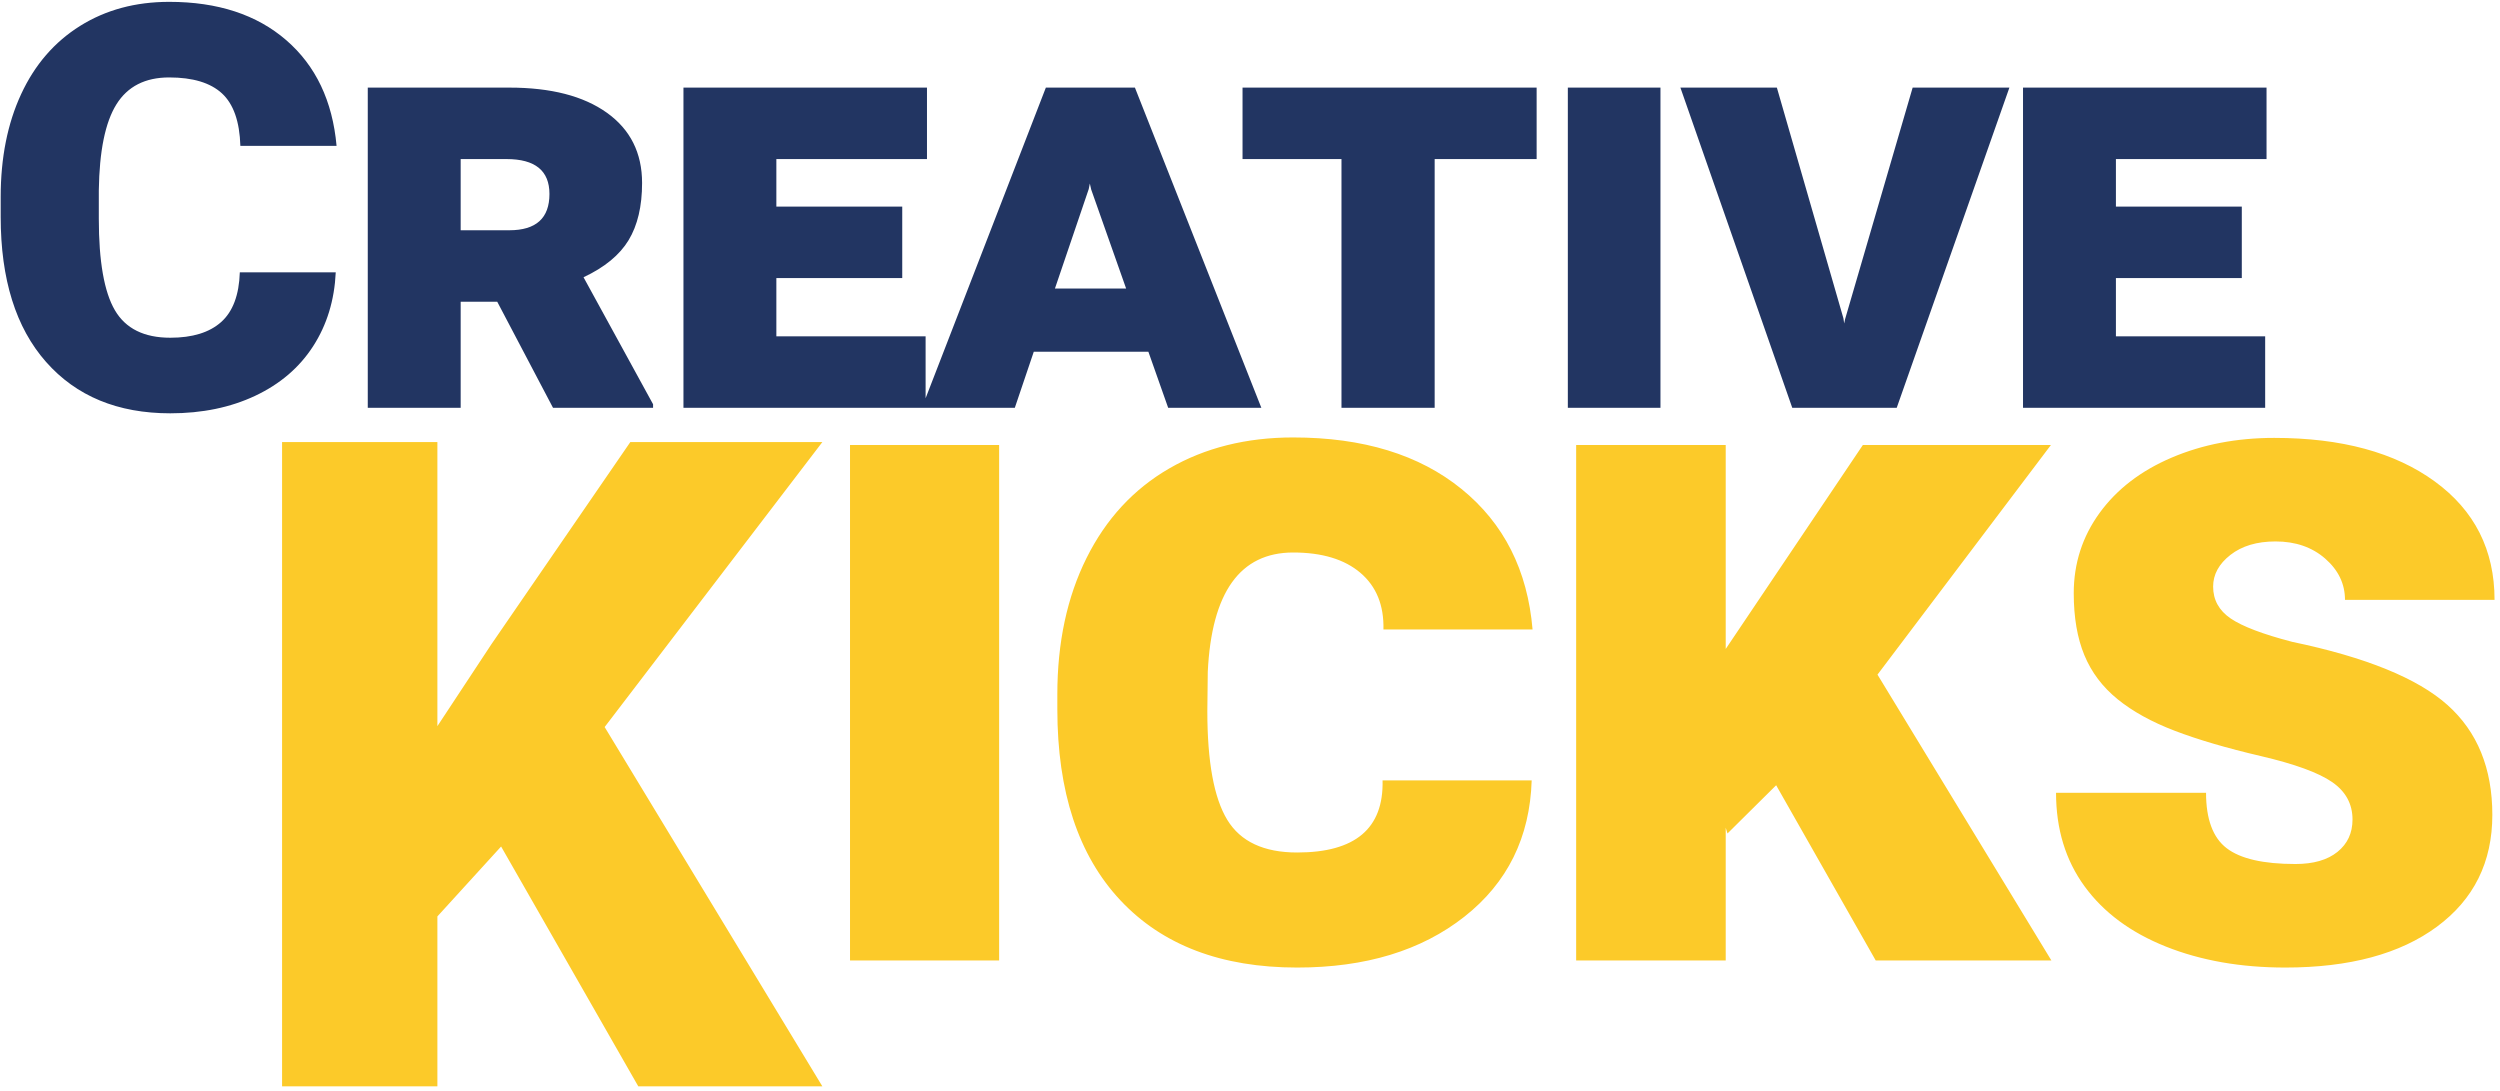
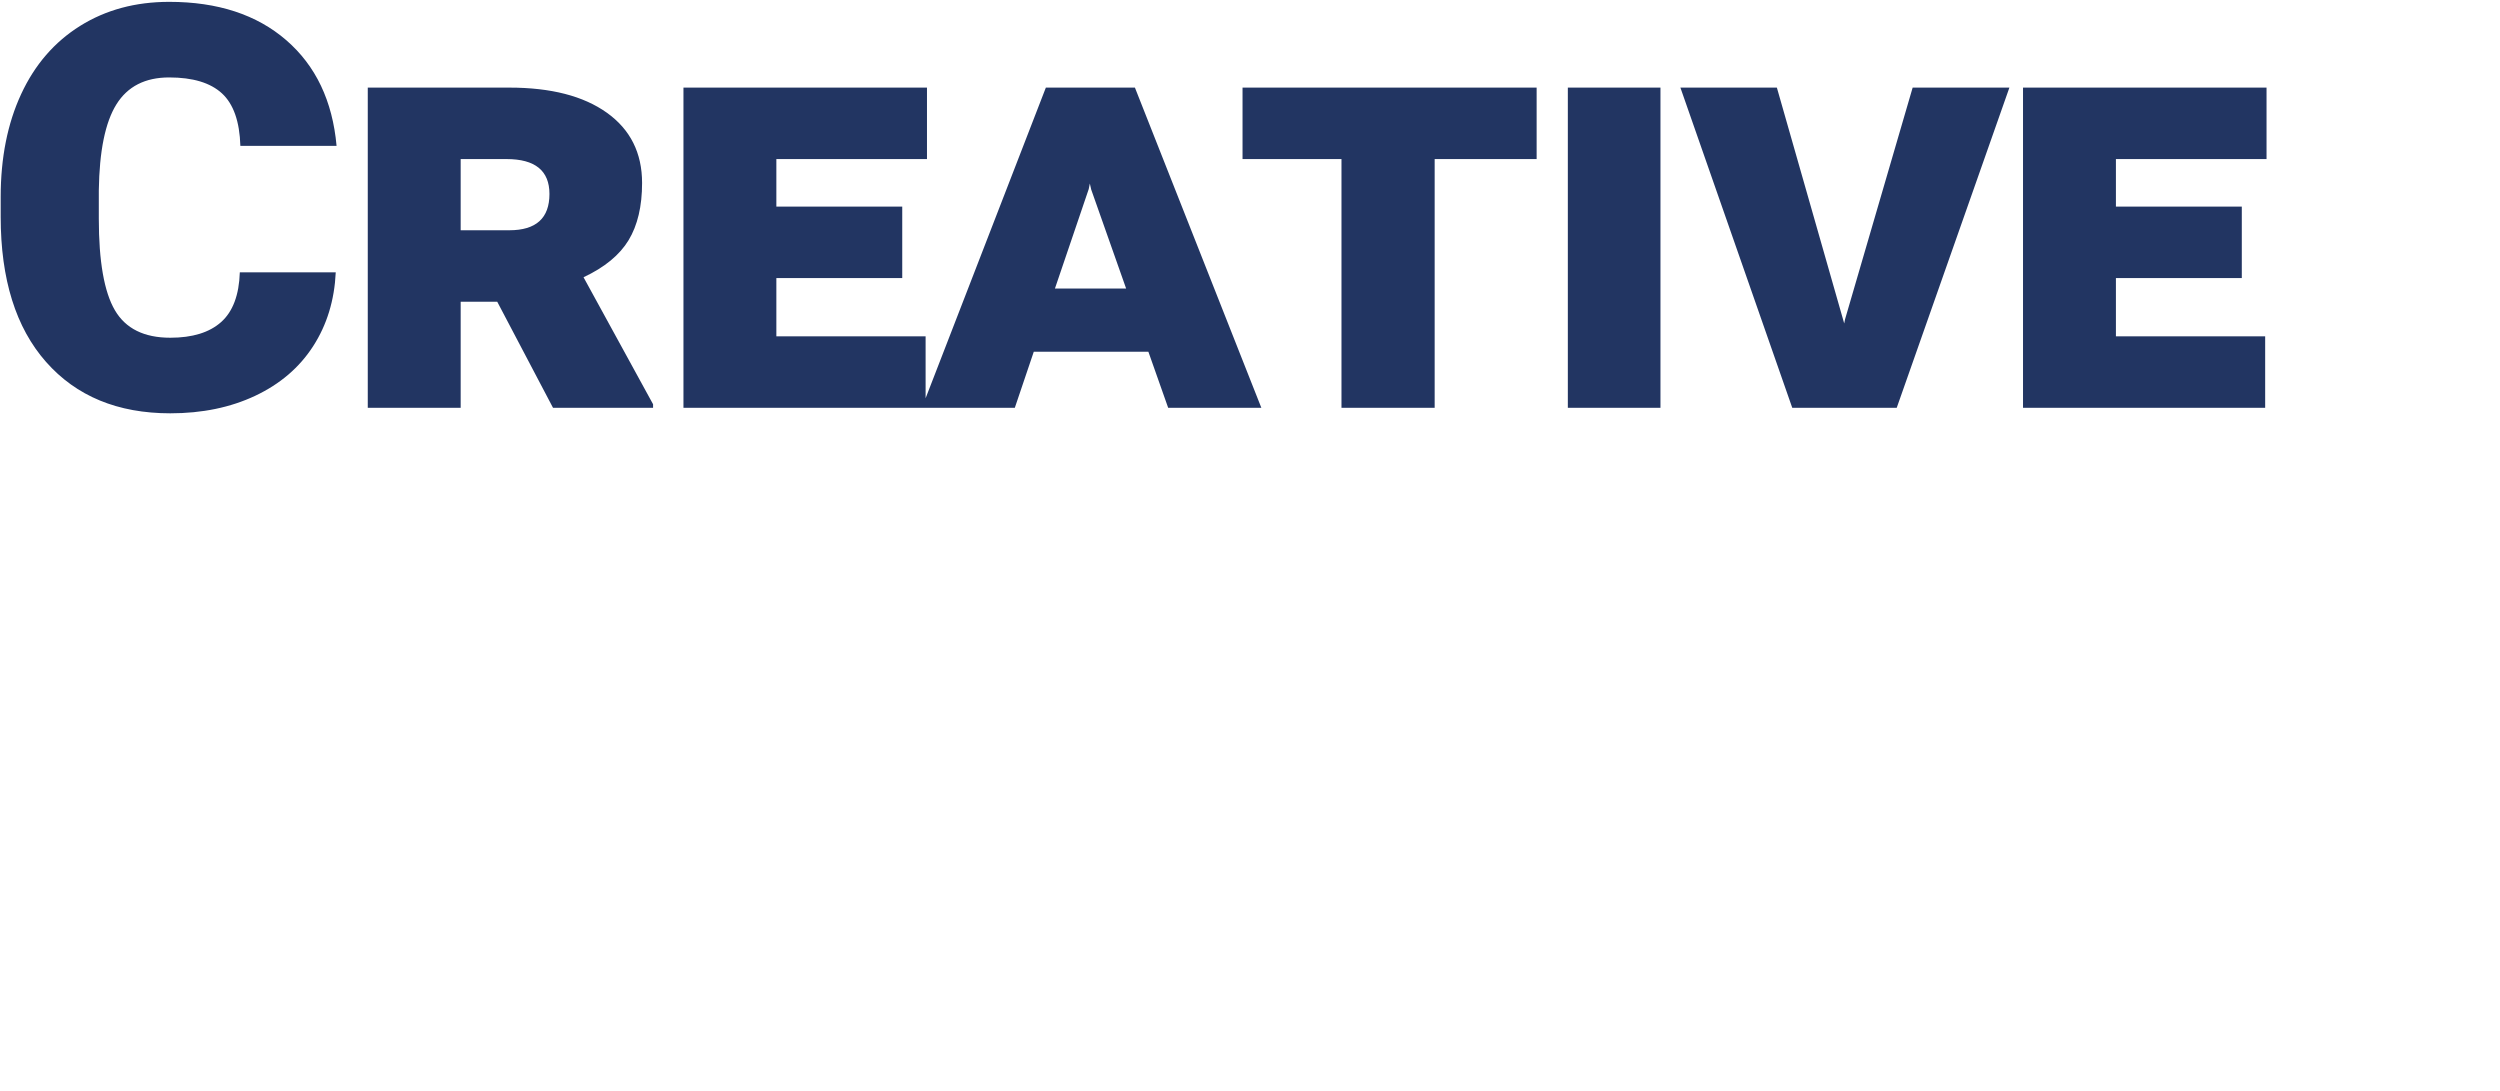
<svg xmlns="http://www.w3.org/2000/svg" width="447px" height="195px">
-   <path fill-rule="evenodd" fill="rgb(252, 202, 41)" d="M419.284,107.252 C419.284,104.404 418.109,101.951 415.763,99.894 C413.415,97.837 410.448,96.809 406.862,96.809 C403.539,96.809 400.849,97.614 398.792,99.222 C396.735,100.831 395.707,102.717 395.707,104.879 C395.707,107.252 396.748,109.151 398.832,110.575 C400.915,111.999 404.594,113.397 409.869,114.768 C423.002,117.511 432.245,121.269 437.599,126.042 C442.952,130.817 445.629,137.370 445.629,145.703 C445.629,154.142 442.332,160.802 435.740,165.680 C429.146,170.559 420.101,172.998 408.603,172.998 C400.638,172.998 393.517,171.745 387.241,169.240 C380.964,166.736 376.125,163.148 372.723,158.480 C369.321,153.812 367.620,148.235 367.620,141.747 L394.441,141.747 C394.441,146.464 395.667,149.768 398.120,151.654 C400.572,153.542 404.673,154.485 410.422,154.485 C413.639,154.485 416.145,153.763 417.939,152.319 C419.731,150.875 420.629,148.947 420.629,146.531 C420.629,143.748 419.415,141.517 416.989,139.837 C414.563,138.157 410.304,136.604 404.212,135.180 C398.120,133.756 393.003,132.253 388.863,130.671 C384.722,129.088 381.308,127.203 378.618,125.014 C375.928,122.826 373.950,120.201 372.684,117.142 C371.418,114.083 370.785,110.391 370.785,106.065 C370.785,100.739 372.328,95.952 375.413,91.706 C378.499,87.461 382.797,84.164 388.309,81.816 C393.820,79.470 399.926,78.295 406.625,78.295 C418.651,78.295 428.224,80.894 435.344,86.088 C442.465,91.284 446.025,98.339 446.025,107.252 L419.284,107.252 ZM335.379,171.732 L317.577,140.402 L308.875,149.026 L308.558,147.997 L308.558,171.732 L281.817,171.732 L281.817,79.561 L308.558,79.561 L308.558,116.034 L333.084,79.561 L366.709,79.561 L335.695,120.623 L366.788,171.732 L335.379,171.732 ZM243.246,102.426 C240.397,100.001 236.388,98.787 231.220,98.787 C221.726,98.787 216.635,105.897 215.950,120.117 L215.871,127.148 C215.871,136.206 217.058,142.685 219.432,146.582 C221.805,150.480 225.971,152.428 231.932,152.428 C242.322,152.428 247.412,148.130 247.202,139.532 L273.864,139.532 C273.547,149.712 269.538,157.835 261.838,163.900 C254.137,169.966 244.168,172.998 231.932,172.998 C218.376,172.998 207.841,168.990 200.325,160.972 C192.809,152.956 189.051,141.563 189.051,126.794 L189.051,124.183 C189.051,114.901 190.791,106.765 194.272,99.776 C197.754,92.787 202.685,87.447 209.067,83.755 C215.448,80.063 222.834,78.216 231.220,78.216 C243.720,78.216 253.755,81.290 261.324,87.433 C268.892,93.579 273.125,101.951 274.022,112.553 L247.360,112.553 C247.465,108.229 246.094,104.853 243.246,102.426 ZM151.983,79.561 L178.645,79.561 L178.645,171.732 L151.983,171.732 L151.983,79.561 ZM114.124,194.237 L89.598,151.355 L78.205,163.856 L78.205,194.237 L50.435,194.237 L50.435,79.043 L78.205,79.043 L78.205,129.836 L87.857,115.199 L112.700,79.043 L147.037,79.043 L108.111,129.994 L147.037,194.237 L114.124,194.237 Z" />
-   <path fill-rule="evenodd" fill="rgb(34, 53, 98)" d="M378.326,28.442 L378.326,36.944 L400.834,36.944 L400.834,49.722 L378.326,49.722 L378.326,60.141 L405.012,60.141 L405.012,72.918 L361.715,72.918 L361.715,15.664 L405.257,15.664 L405.257,28.442 L378.326,28.442 ZM320.457,72.918 L300.455,15.664 L317.704,15.664 L329.598,56.897 L329.745,57.831 L329.892,57.094 L341.982,15.664 L359.281,15.664 L339.132,72.918 L320.457,72.918 ZM280.329,15.664 L296.891,15.664 L296.891,72.918 L280.329,72.918 L280.329,15.664 ZM256.517,72.918 L239.857,72.918 L239.857,28.442 L222.165,28.442 L222.165,15.664 L274.750,15.664 L274.750,28.442 L256.517,28.442 L256.517,72.918 ZM208.870,72.918 L205.331,62.893 L184.838,62.893 L181.447,72.918 L165.498,72.918 L164.836,72.918 L122.202,72.918 L122.202,15.664 L165.744,15.664 L165.744,28.442 L138.813,28.442 L138.813,36.944 L161.321,36.944 L161.321,49.722 L138.813,49.722 L138.813,60.141 L165.498,60.141 L165.498,71.207 L187.000,15.664 L202.923,15.664 L225.530,72.918 L208.870,72.918 ZM195.109,33.897 L194.863,32.816 L194.667,33.799 L188.622,51.589 L201.351,51.589 L195.109,33.897 ZM88.905,53.948 L82.368,53.948 L82.368,72.918 L65.757,72.918 L65.757,15.664 L91.067,15.664 C98.504,15.664 104.319,17.163 108.514,20.161 C112.707,23.159 114.804,27.345 114.804,32.718 C114.804,36.879 114.001,40.286 112.396,42.940 C110.790,45.594 108.104,47.805 104.336,49.574 L116.770,72.279 L116.770,72.918 L98.881,72.918 L88.905,53.948 ZM90.576,28.442 L82.368,28.442 L82.368,41.171 L91.067,41.171 C95.850,41.171 98.242,39.008 98.242,34.684 C98.242,30.523 95.687,28.442 90.576,28.442 ZM39.685,16.696 C37.621,14.797 34.476,13.846 30.249,13.846 C25.957,13.846 22.811,15.452 20.813,18.662 C18.814,21.874 17.766,27.001 17.668,34.045 L17.668,39.107 C17.668,46.741 18.626,52.196 20.543,55.472 C22.460,58.748 25.760,60.386 30.446,60.386 C34.410,60.386 37.440,59.453 39.538,57.585 C41.634,55.718 42.748,52.753 42.879,48.690 L60.031,48.690 C59.801,53.670 58.458,58.069 56.001,61.885 C53.544,65.702 50.095,68.660 45.656,70.756 C41.216,72.853 36.147,73.901 30.446,73.901 C21.042,73.901 13.638,70.838 8.232,64.711 C2.826,58.585 0.123,49.935 0.123,38.763 L0.123,35.224 C0.123,28.213 1.343,22.078 3.785,16.819 C6.225,11.561 9.739,7.499 14.326,4.631 C18.913,1.765 24.220,0.331 30.249,0.331 C38.931,0.331 45.910,2.616 51.185,7.187 C56.460,11.757 59.457,18.056 60.178,26.083 L42.978,26.083 C42.846,21.726 41.749,18.597 39.685,16.696 Z" />
+   <path fill-rule="evenodd" fill="rgb(34, 53, 98)" d="M378.326,28.442 L378.326,36.944 L400.834,36.944 L400.834,49.722 L378.326,49.722 L378.326,60.141 L405.012,60.141 L405.012,72.918 L361.715,72.918 L361.715,15.664 L405.257,15.664 L405.257,28.442 L378.326,28.442 ZM320.457,72.918 L300.455,15.664 L317.704,15.664 L329.745,57.831 L329.892,57.094 L341.982,15.664 L359.281,15.664 L339.132,72.918 L320.457,72.918 ZM280.329,15.664 L296.891,15.664 L296.891,72.918 L280.329,72.918 L280.329,15.664 ZM256.517,72.918 L239.857,72.918 L239.857,28.442 L222.165,28.442 L222.165,15.664 L274.750,15.664 L274.750,28.442 L256.517,28.442 L256.517,72.918 ZM208.870,72.918 L205.331,62.893 L184.838,62.893 L181.447,72.918 L165.498,72.918 L164.836,72.918 L122.202,72.918 L122.202,15.664 L165.744,15.664 L165.744,28.442 L138.813,28.442 L138.813,36.944 L161.321,36.944 L161.321,49.722 L138.813,49.722 L138.813,60.141 L165.498,60.141 L165.498,71.207 L187.000,15.664 L202.923,15.664 L225.530,72.918 L208.870,72.918 ZM195.109,33.897 L194.863,32.816 L194.667,33.799 L188.622,51.589 L201.351,51.589 L195.109,33.897 ZM88.905,53.948 L82.368,53.948 L82.368,72.918 L65.757,72.918 L65.757,15.664 L91.067,15.664 C98.504,15.664 104.319,17.163 108.514,20.161 C112.707,23.159 114.804,27.345 114.804,32.718 C114.804,36.879 114.001,40.286 112.396,42.940 C110.790,45.594 108.104,47.805 104.336,49.574 L116.770,72.279 L116.770,72.918 L98.881,72.918 L88.905,53.948 ZM90.576,28.442 L82.368,28.442 L82.368,41.171 L91.067,41.171 C95.850,41.171 98.242,39.008 98.242,34.684 C98.242,30.523 95.687,28.442 90.576,28.442 ZM39.685,16.696 C37.621,14.797 34.476,13.846 30.249,13.846 C25.957,13.846 22.811,15.452 20.813,18.662 C18.814,21.874 17.766,27.001 17.668,34.045 L17.668,39.107 C17.668,46.741 18.626,52.196 20.543,55.472 C22.460,58.748 25.760,60.386 30.446,60.386 C34.410,60.386 37.440,59.453 39.538,57.585 C41.634,55.718 42.748,52.753 42.879,48.690 L60.031,48.690 C59.801,53.670 58.458,58.069 56.001,61.885 C53.544,65.702 50.095,68.660 45.656,70.756 C41.216,72.853 36.147,73.901 30.446,73.901 C21.042,73.901 13.638,70.838 8.232,64.711 C2.826,58.585 0.123,49.935 0.123,38.763 L0.123,35.224 C0.123,28.213 1.343,22.078 3.785,16.819 C6.225,11.561 9.739,7.499 14.326,4.631 C18.913,1.765 24.220,0.331 30.249,0.331 C38.931,0.331 45.910,2.616 51.185,7.187 C56.460,11.757 59.457,18.056 60.178,26.083 L42.978,26.083 C42.846,21.726 41.749,18.597 39.685,16.696 Z" />
</svg>